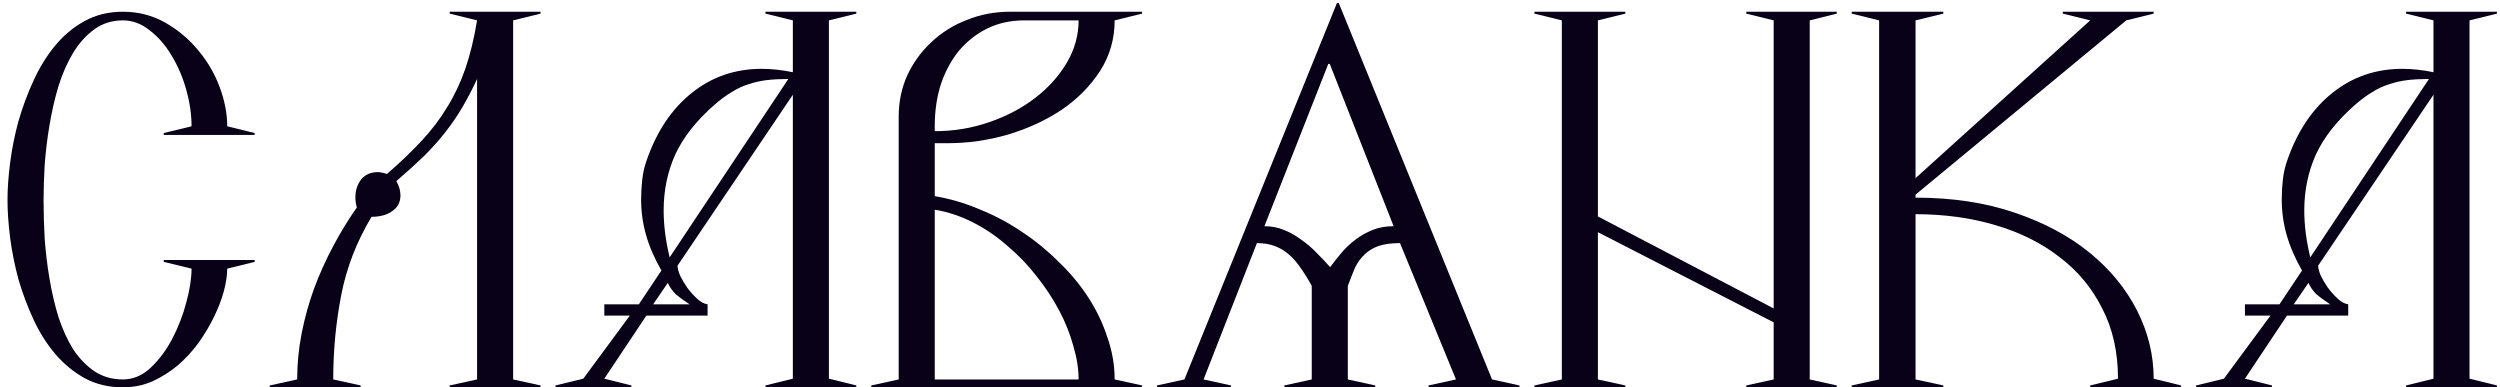
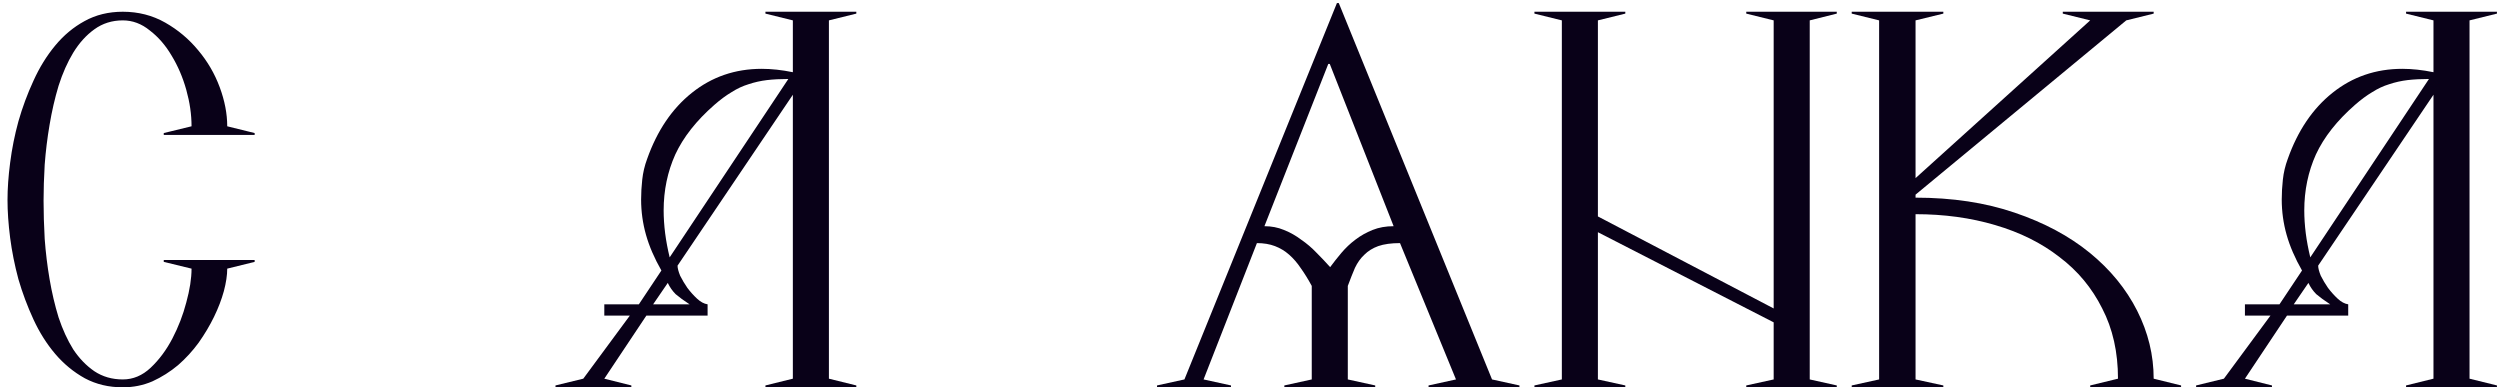
<svg xmlns="http://www.w3.org/2000/svg" width="213" height="33" viewBox="0 0 213 33" fill="none">
  <path d="M10.464 33C11.36 33 12.202 32.829 12.992 32.488C13.781 32.125 14.506 31.666 15.168 31.112C15.829 30.536 16.416 29.896 16.928 29.192C17.44 28.466 17.877 27.73 18.24 26.984C18.602 26.237 18.88 25.512 19.072 24.808C19.264 24.082 19.36 23.442 19.36 22.888L21.696 22.312V22.152H13.952V22.312L16.32 22.888C16.32 23.72 16.17 24.68 15.872 25.768C15.594 26.834 15.2 27.858 14.688 28.84C14.176 29.821 13.557 30.653 12.832 31.336C12.128 31.997 11.338 32.328 10.464 32.328C9.546 32.328 8.736 32.093 8.032 31.624C7.349 31.154 6.752 30.536 6.24 29.768C5.749 28.978 5.333 28.072 4.992 27.048C4.672 26.002 4.416 24.914 4.224 23.784C4.032 22.653 3.893 21.512 3.808 20.36C3.744 19.208 3.712 18.12 3.712 17.096C3.712 16.157 3.744 15.133 3.808 14.024C3.893 12.893 4.032 11.762 4.224 10.632C4.416 9.48 4.672 8.37 4.992 7.304C5.333 6.237 5.749 5.298 6.24 4.488C6.752 3.656 7.349 2.994 8.032 2.504C8.736 1.992 9.546 1.736 10.464 1.736C11.296 1.736 12.064 2.024 12.768 2.6C13.493 3.154 14.112 3.869 14.624 4.744C15.157 5.618 15.573 6.589 15.872 7.656C16.17 8.722 16.32 9.757 16.32 10.76L13.952 11.336V11.496H21.696V11.336L19.36 10.76C19.36 9.693 19.146 8.584 18.72 7.432C18.293 6.28 17.685 5.234 16.896 4.296C16.106 3.336 15.168 2.546 14.08 1.928C12.992 1.309 11.786 1 10.464 1C9.248 1 8.16 1.266 7.2 1.8C6.261 2.312 5.429 3.005 4.704 3.88C3.978 4.754 3.36 5.757 2.848 6.888C2.336 7.997 1.909 9.149 1.568 10.344C1.248 11.517 1.013 12.69 0.864 13.864C0.714 15.016 0.64 16.072 0.64 17.032C0.64 18.013 0.714 19.09 0.864 20.264C1.013 21.416 1.248 22.589 1.568 23.784C1.909 24.957 2.336 26.098 2.848 27.208C3.36 28.317 3.978 29.298 4.704 30.152C5.429 31.005 6.272 31.698 7.232 32.232C8.192 32.744 9.269 33 10.464 33Z" fill="#090118" />
-   <path d="M30.727 33V32.84L28.391 32.328C28.391 29.896 28.615 27.517 29.063 25.192C29.511 22.845 30.375 20.605 31.655 18.472C32.381 18.472 32.967 18.312 33.415 17.992C33.885 17.672 34.119 17.224 34.119 16.648C34.119 16.242 34.002 15.837 33.767 15.432C34.685 14.642 35.485 13.917 36.167 13.256C36.85 12.573 37.447 11.901 37.959 11.24C38.493 10.557 38.973 9.853 39.399 9.128C39.826 8.402 40.242 7.602 40.647 6.728V32.328L38.311 32.84V33H46.055V32.84L43.719 32.328V1.736L46.055 1.16V1H38.311V1.16L40.647 1.736C40.391 3.272 40.061 4.637 39.655 5.832C39.25 7.005 38.738 8.093 38.119 9.096C37.522 10.098 36.797 11.058 35.943 11.976C35.111 12.872 34.119 13.821 32.967 14.824C32.647 14.717 32.391 14.664 32.199 14.664C31.581 14.664 31.101 14.877 30.759 15.304C30.439 15.73 30.279 16.232 30.279 16.808C30.279 17.128 30.322 17.416 30.407 17.672C29.682 18.696 29.01 19.794 28.391 20.968C27.773 22.12 27.229 23.325 26.759 24.584C26.311 25.821 25.959 27.09 25.703 28.392C25.447 29.693 25.319 31.005 25.319 32.328L22.983 32.84V33H30.727Z" fill="#090118" />
  <path d="M47.327 32.84V33H53.791V32.84L51.487 32.264L55.071 26.888H60.287V25.928C59.989 25.885 59.69 25.725 59.391 25.448C59.093 25.17 58.815 24.861 58.559 24.52C58.325 24.178 58.122 23.837 57.951 23.496C57.802 23.133 57.727 22.845 57.727 22.632L67.551 8.072V32.264L65.215 32.84V33H72.959V32.84L70.623 32.264V1.736L72.959 1.16V1H65.215V1.16L67.551 1.736V6.152C66.612 5.96 65.727 5.864 64.895 5.864C62.634 5.864 60.65 6.546 58.943 7.912C57.258 9.256 55.989 11.133 55.135 13.544C54.922 14.12 54.783 14.706 54.719 15.304C54.655 15.88 54.623 16.445 54.623 17C54.623 18.024 54.762 19.026 55.039 20.008C55.316 20.989 55.754 22.002 56.351 23.048L54.431 25.928H51.487V26.888H53.663L49.695 32.264L47.327 32.84ZM57.055 21.928C56.885 21.224 56.757 20.541 56.671 19.88C56.586 19.197 56.543 18.546 56.543 17.928C56.543 16.221 56.874 14.632 57.535 13.16C58.218 11.688 59.327 10.28 60.863 8.936C61.375 8.488 61.866 8.125 62.335 7.848C62.804 7.549 63.285 7.325 63.775 7.176C64.287 7.005 64.81 6.888 65.343 6.824C65.898 6.76 66.506 6.728 67.167 6.728L57.055 21.928ZM55.647 25.928L56.895 24.104C57.066 24.466 57.29 24.786 57.567 25.064C57.866 25.32 58.261 25.608 58.751 25.928H55.647Z" fill="#090118" />
-   <path d="M97.305 33V32.84L94.969 32.328C94.969 31.133 94.767 29.949 94.361 28.776C93.977 27.581 93.433 26.44 92.729 25.352C92.025 24.264 91.183 23.25 90.201 22.312C89.241 21.352 88.196 20.498 87.065 19.752C85.935 18.984 84.729 18.344 83.449 17.832C82.191 17.298 80.921 16.925 79.641 16.712V12.2H80.761C82.489 12.2 84.196 11.954 85.881 11.464C87.588 10.952 89.113 10.248 90.457 9.352C91.801 8.434 92.889 7.336 93.721 6.056C94.553 4.754 94.969 3.314 94.969 1.736L97.305 1.16V1H86.041C84.74 1 83.513 1.234 82.361 1.704C81.209 2.152 80.207 2.781 79.353 3.592C78.5 4.381 77.817 5.32 77.305 6.408C76.815 7.496 76.569 8.669 76.569 9.928V32.328L74.233 32.84V33H97.305ZM79.641 17.864C80.772 18.056 81.86 18.418 82.905 18.952C83.951 19.485 84.921 20.146 85.817 20.936C86.735 21.704 87.567 22.568 88.313 23.528C89.06 24.466 89.7 25.437 90.233 26.44C90.767 27.442 91.172 28.456 91.449 29.48C91.748 30.482 91.897 31.432 91.897 32.328H79.641V17.864ZM79.641 10.728C79.641 9.426 79.823 8.221 80.185 7.112C80.569 6.002 81.092 5.053 81.753 4.264C82.436 3.474 83.236 2.856 84.153 2.408C85.092 1.96 86.127 1.736 87.257 1.736H91.897C91.897 2.994 91.567 4.189 90.905 5.32C90.244 6.45 89.348 7.453 88.217 8.328C87.087 9.202 85.775 9.896 84.281 10.408C82.809 10.92 81.263 11.176 79.641 11.176V10.728Z" fill="#090118" />
  <path d="M104.881 33V32.84L102.545 32.328L107.089 20.712C107.665 20.712 108.177 20.797 108.625 20.968C109.073 21.138 109.478 21.384 109.841 21.704C110.204 22.024 110.534 22.408 110.833 22.856C111.153 23.304 111.462 23.805 111.761 24.36V32.328L109.425 32.84V33H117.169V32.84L114.833 32.328V24.36C115.046 23.784 115.249 23.272 115.441 22.824C115.654 22.376 115.921 22.002 116.241 21.704C116.561 21.384 116.956 21.138 117.425 20.968C117.916 20.797 118.534 20.712 119.281 20.712L124.049 32.328L121.713 32.84V33H129.457V32.84L127.121 32.328L114.065 0.264H113.905L100.913 32.328L98.577 32.84V33H104.881ZM113.329 22.76C112.966 22.354 112.582 21.949 112.177 21.544C111.772 21.117 111.334 20.744 110.865 20.424C110.417 20.082 109.926 19.805 109.393 19.592C108.881 19.378 108.326 19.272 107.729 19.272L113.169 5.448H113.297L118.737 19.272C118.076 19.272 117.478 19.378 116.945 19.592C116.412 19.805 115.921 20.082 115.473 20.424C115.046 20.744 114.652 21.117 114.289 21.544C113.948 21.949 113.628 22.354 113.329 22.76Z" fill="#090118" />
  <path d="M156.493 33V32.84L154.189 32.328V1.736L156.493 1.16V1H148.781V1.16L151.117 1.736V26.28L136.141 18.44V1.736L138.477 1.16V1H130.733V1.16L133.069 1.736V32.328L130.733 32.84V33H138.477V32.84L136.141 32.328V19.784L151.117 27.464V32.328L148.781 32.84V33H156.493Z" fill="#090118" />
  <path d="M165.573 33V32.84L163.205 32.328V18.248C165.637 18.248 167.898 18.557 169.989 19.176C172.101 19.794 173.925 20.701 175.461 21.896C177.018 23.069 178.234 24.53 179.109 26.28C180.005 28.008 180.453 30.002 180.453 32.264L178.085 32.84V33H185.829V32.84L183.493 32.264C183.493 30.258 183.023 28.328 182.085 26.472C181.146 24.616 179.802 22.973 178.053 21.544C176.303 20.114 174.17 18.973 171.653 18.12C169.157 17.266 166.341 16.84 163.205 16.84V16.584L181.157 1.736L183.493 1.16V1H175.749V1.16L178.085 1.736L163.205 15.176V1.736L165.573 1.16V1H157.765V1.16L160.101 1.736V32.328L157.765 32.84V33H165.573Z" fill="#090118" />
  <path d="M187.108 32.84V33H193.572V32.84L191.268 32.264L194.852 26.888H200.068V25.928C199.77 25.885 199.471 25.725 199.172 25.448C198.874 25.17 198.596 24.861 198.34 24.52C198.106 24.178 197.903 23.837 197.732 23.496C197.583 23.133 197.508 22.845 197.508 22.632L207.332 8.072V32.264L204.996 32.84V33H212.74V32.84L210.404 32.264V1.736L212.74 1.16V1H204.996V1.16L207.332 1.736V6.152C206.394 5.96 205.508 5.864 204.676 5.864C202.415 5.864 200.431 6.546 198.724 7.912C197.039 9.256 195.77 11.133 194.916 13.544C194.703 14.12 194.564 14.706 194.5 15.304C194.436 15.88 194.404 16.445 194.404 17C194.404 18.024 194.543 19.026 194.82 20.008C195.098 20.989 195.535 22.002 196.132 23.048L194.212 25.928H191.268V26.888H193.444L189.476 32.264L187.108 32.84ZM196.836 21.928C196.666 21.224 196.538 20.541 196.452 19.88C196.367 19.197 196.324 18.546 196.324 17.928C196.324 16.221 196.655 14.632 197.316 13.16C197.999 11.688 199.108 10.28 200.644 8.936C201.156 8.488 201.647 8.125 202.116 7.848C202.586 7.549 203.066 7.325 203.556 7.176C204.068 7.005 204.591 6.888 205.124 6.824C205.679 6.76 206.287 6.728 206.948 6.728L196.836 21.928ZM195.428 25.928L196.676 24.104C196.847 24.466 197.071 24.786 197.348 25.064C197.647 25.32 198.042 25.608 198.532 25.928H195.428Z" fill="#090118" />
</svg>